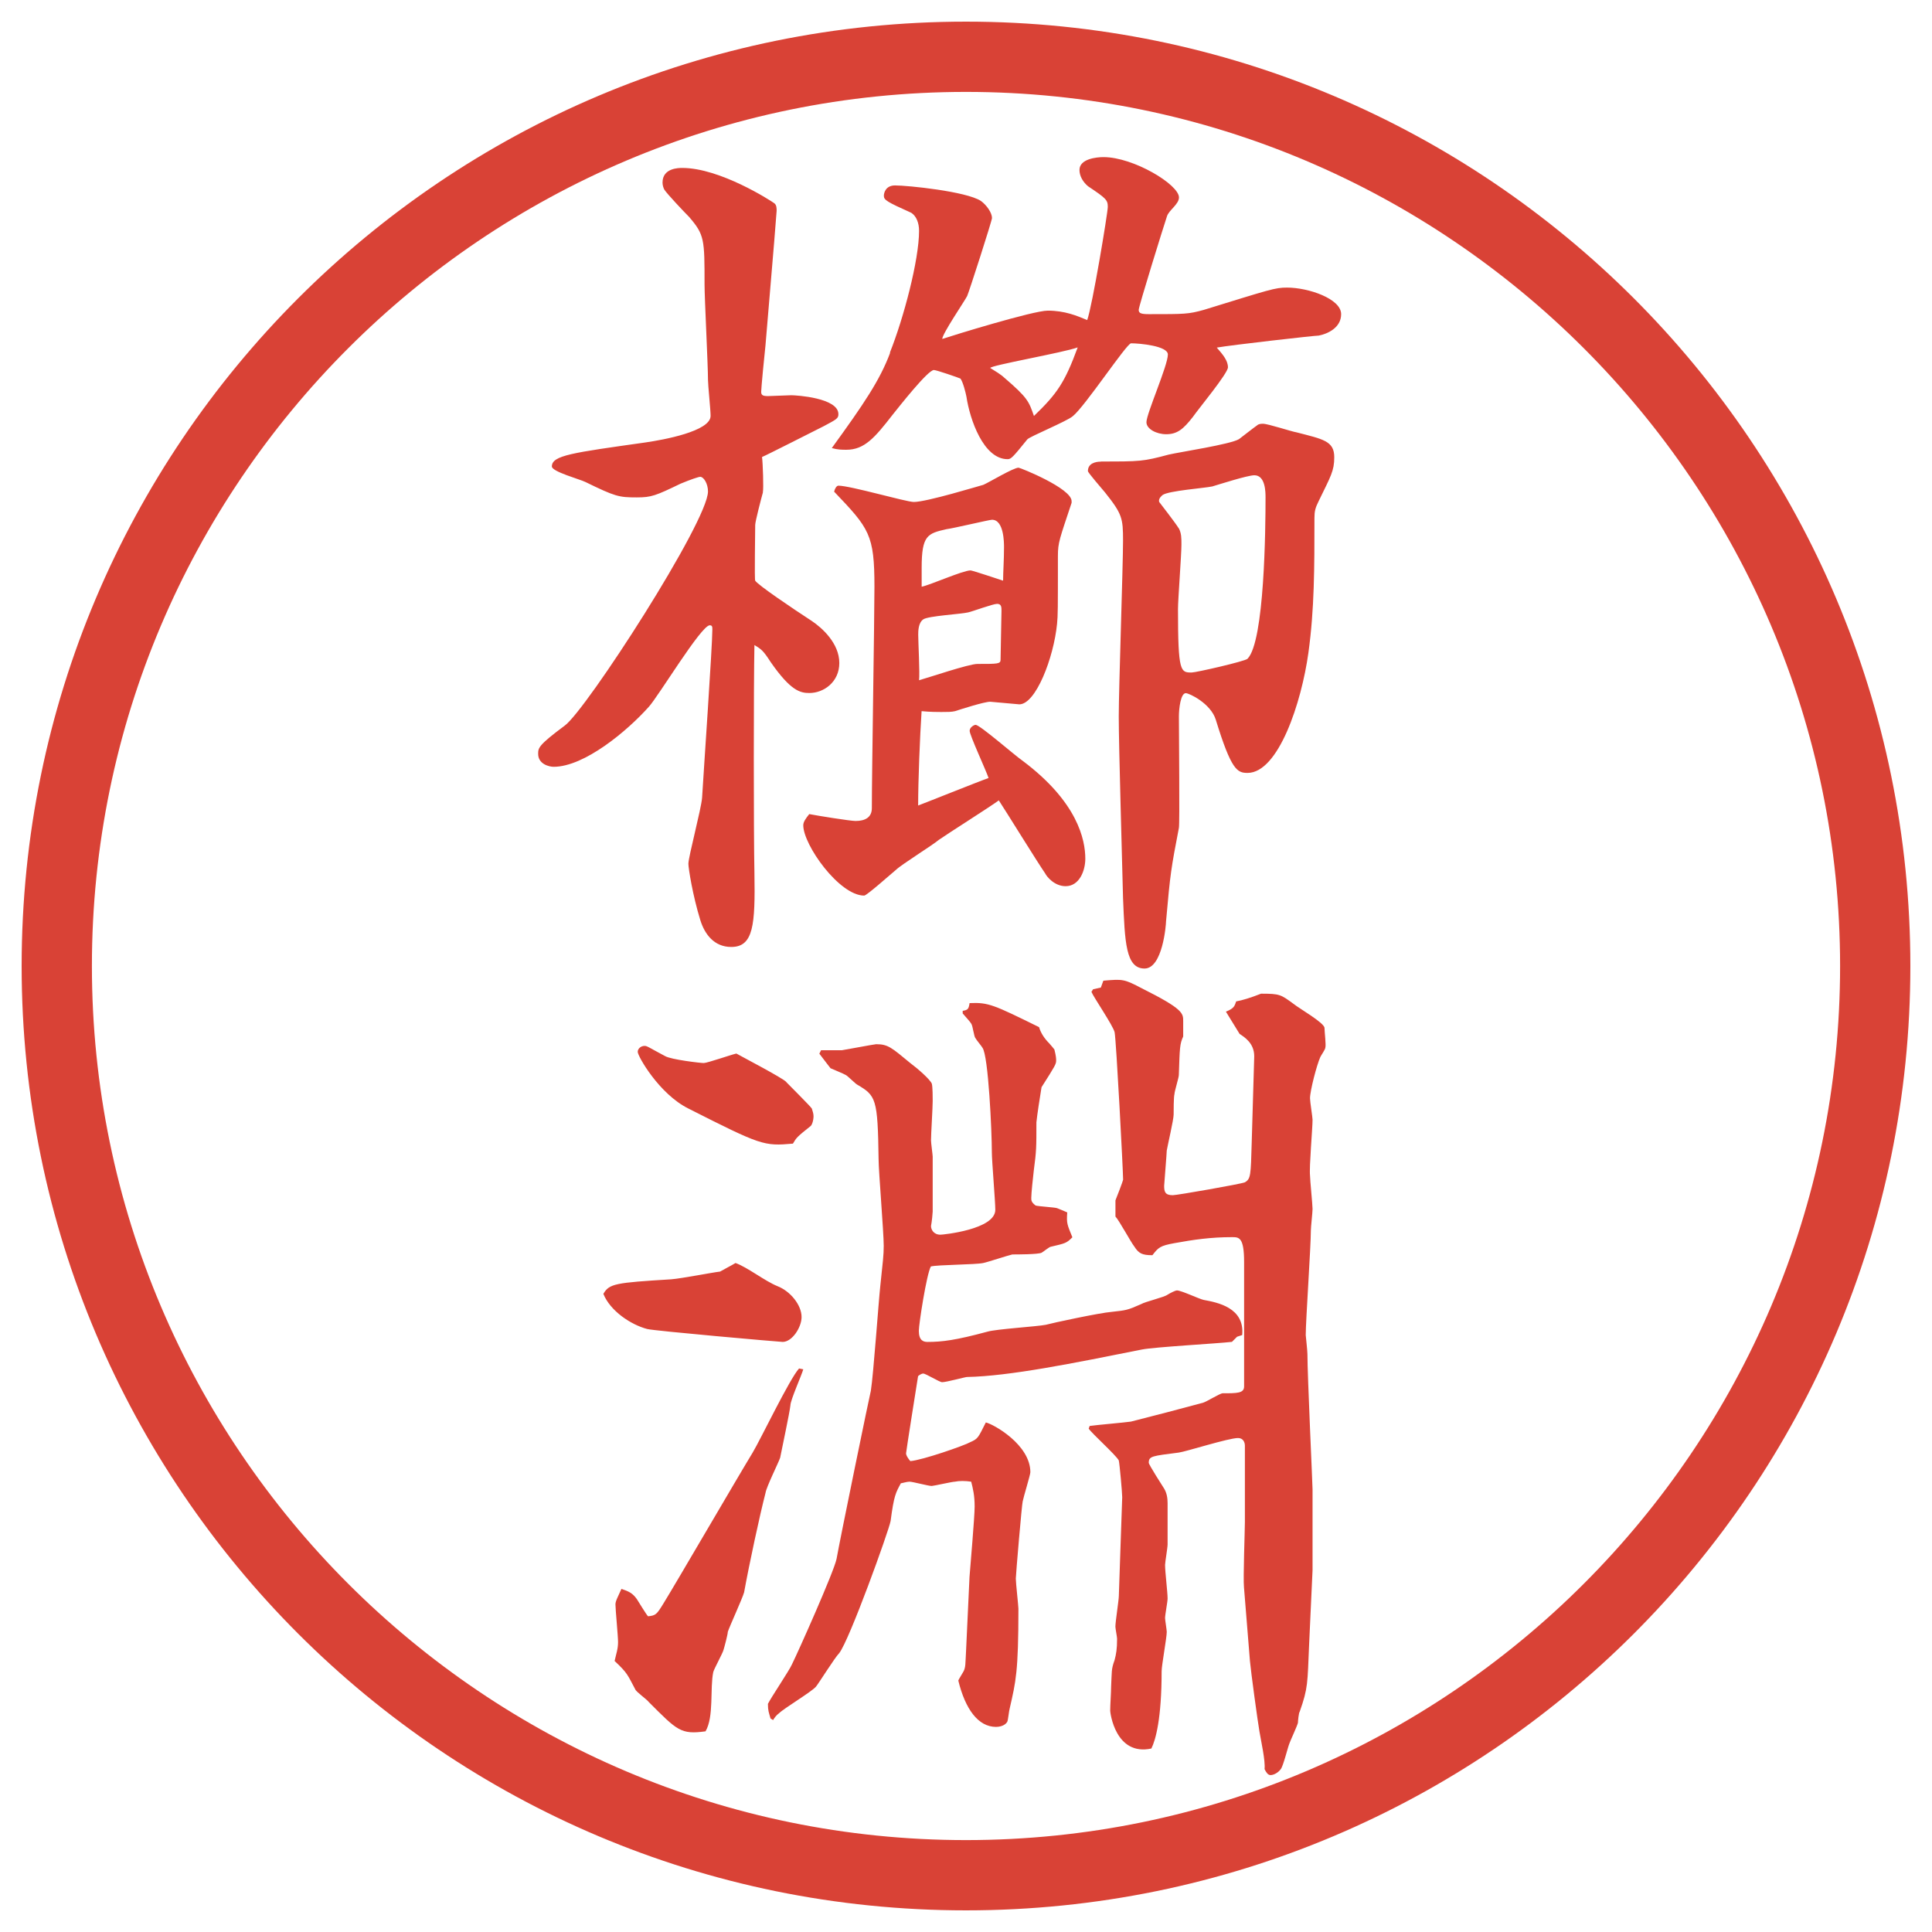
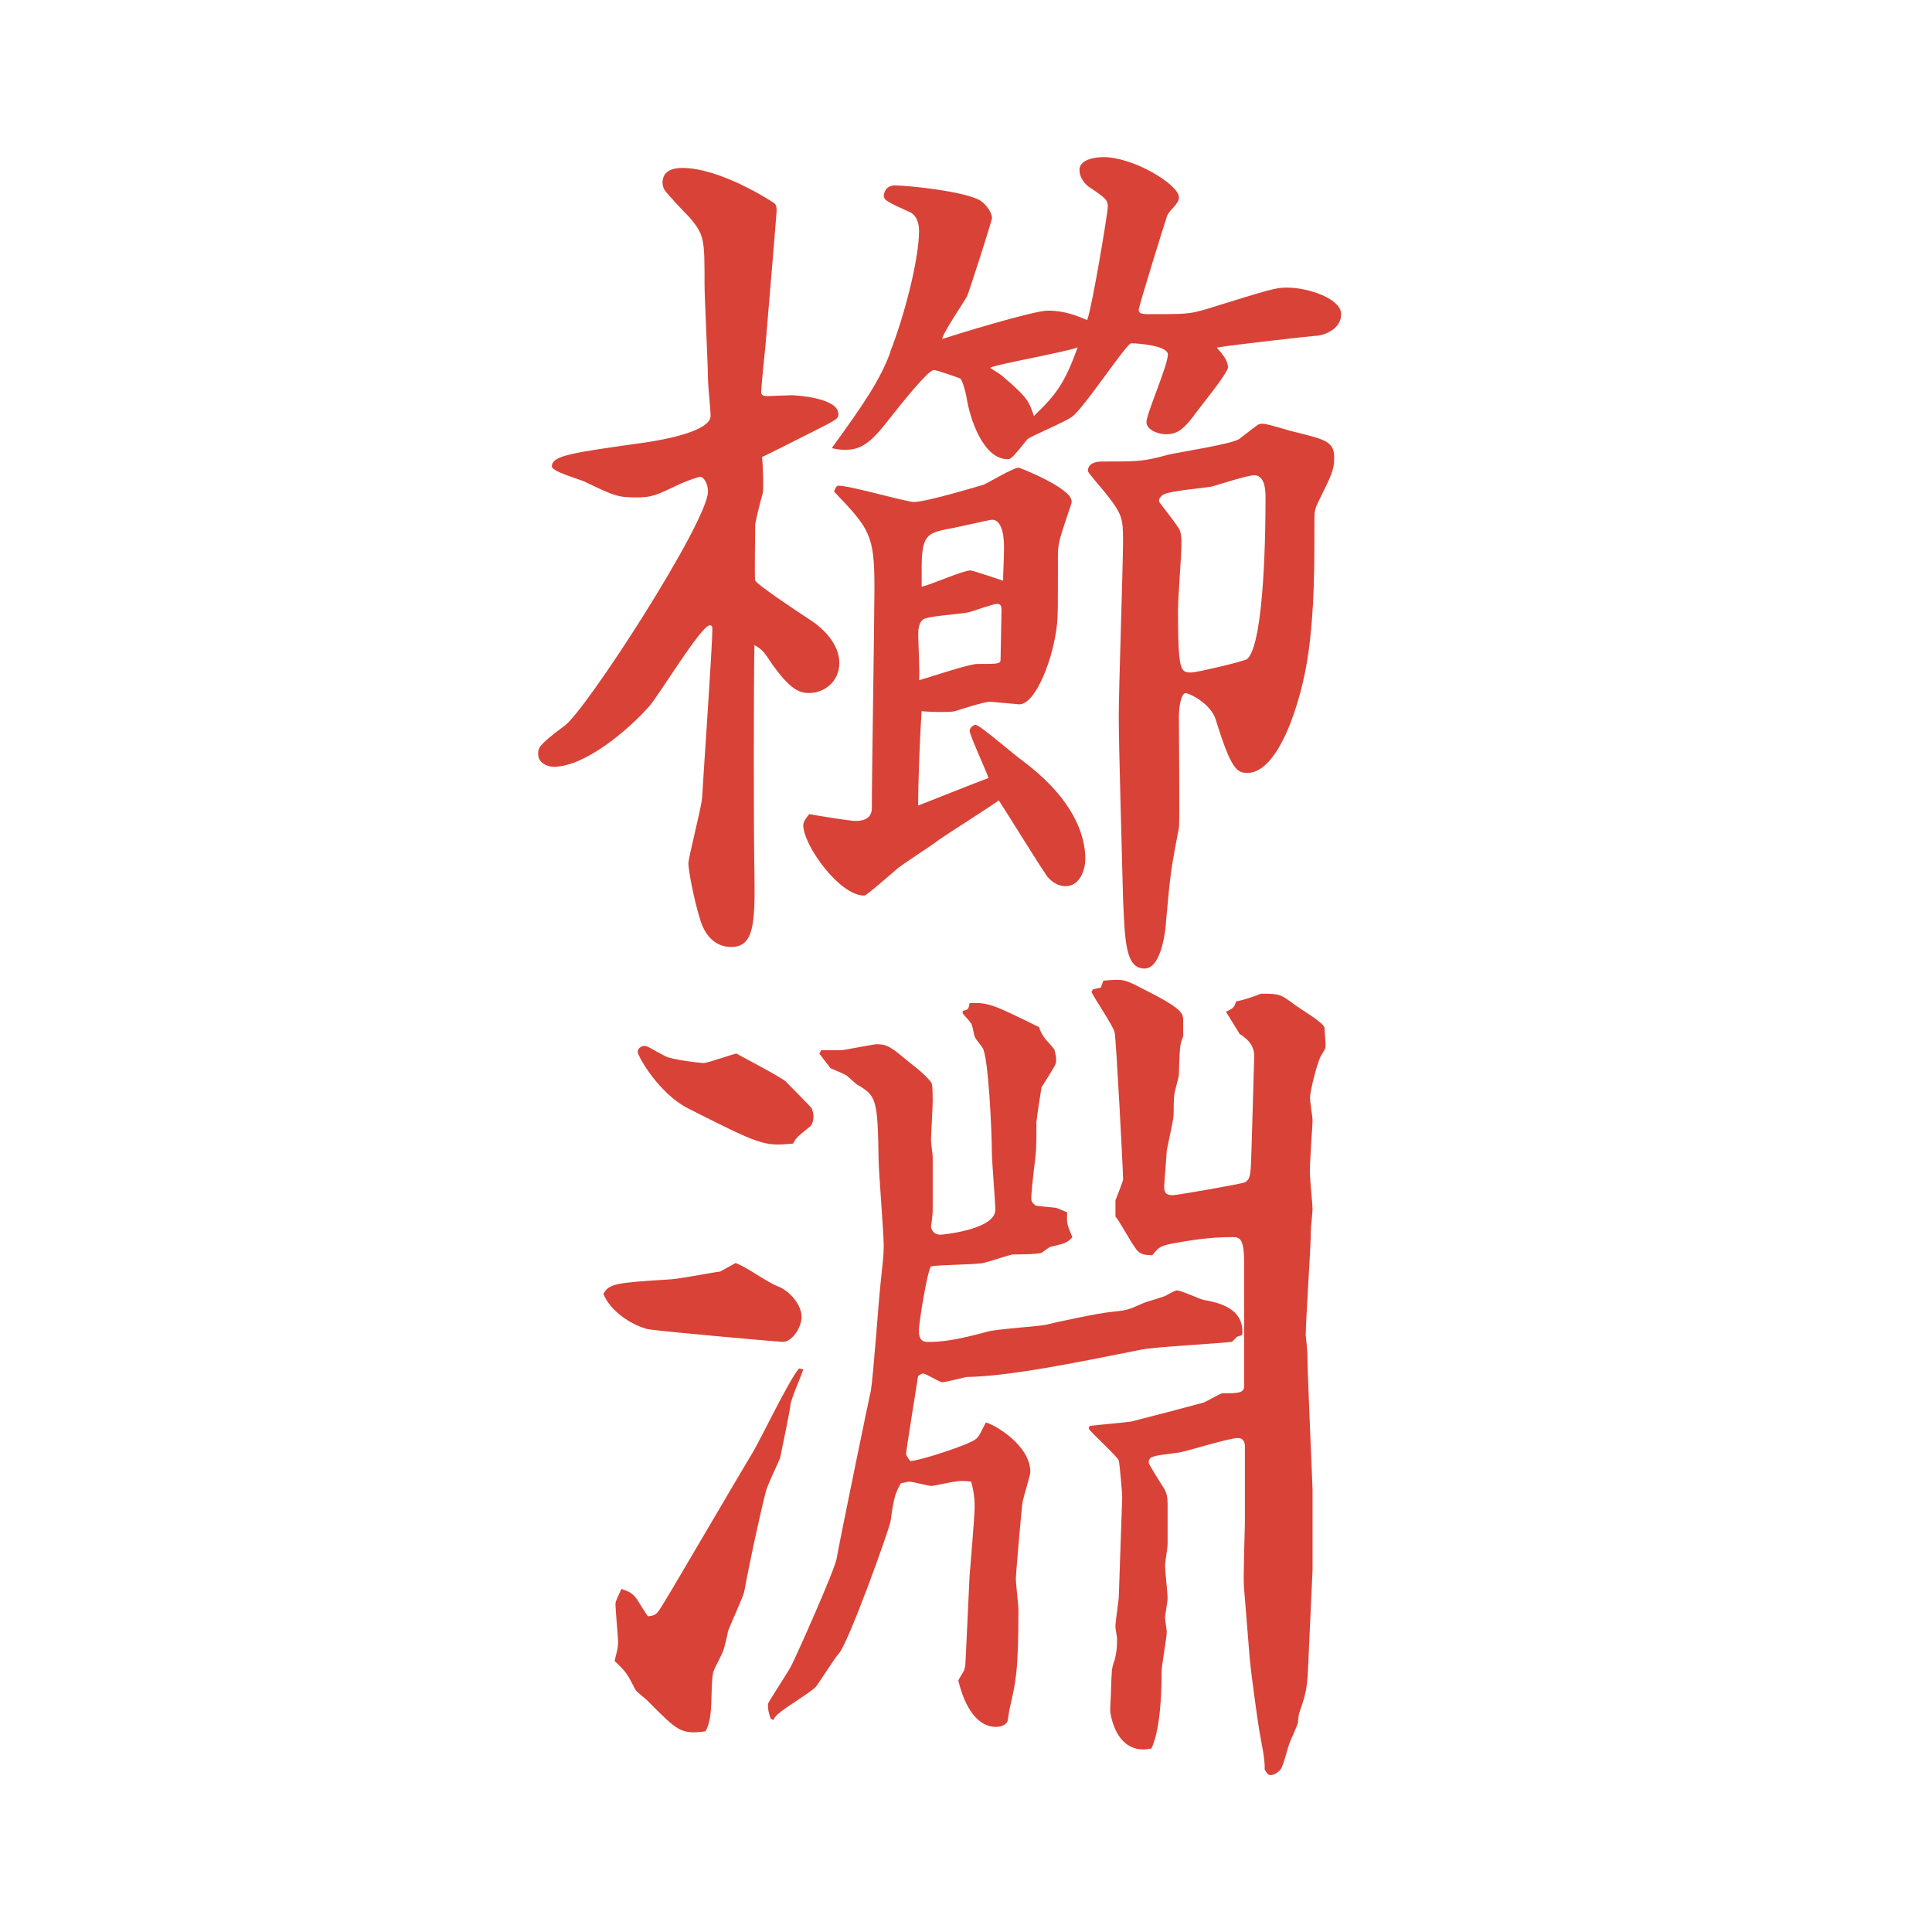
<svg xmlns="http://www.w3.org/2000/svg" version="1.1" viewBox="0 0 27.496 27.496">
  <g>
    <g id="_レイヤー_1" data-name="レイヤー_1">
      <g id="_楕円形_1" data-name="楕円形_1">
-         <path d="M13.748,1.308c6.859,0,12.44,5.581,12.44,12.44s-5.581,12.44-12.44,12.44S1.308,20.607,1.308,13.748,6.889,1.308,13.748,1.308M13.748.308C6.325.308.308,6.325.308,13.748s6.017,13.44,13.44,13.44,13.44-6.017,13.44-13.44S21.171.308,13.748.308h0Z" fill="#d94236" />
-       </g>
+         </g>
      <g>
        <path d="M10.858,7.007c-.024.085-.11.415-.11.464,0,.11-.012.781,0,.793.037.061.525.391.806.574.146.098.391.317.391.598,0,.269-.22.427-.427.427-.134,0-.269-.037-.549-.439-.11-.171-.134-.183-.232-.244-.012.549-.012,2.686,0,3.247.012.732-.012,1.05-.33,1.05-.244,0-.378-.183-.439-.378-.11-.354-.171-.745-.171-.806,0-.098.183-.781.195-.94.024-.403.146-2.161.146-2.393,0-.037,0-.061-.037-.061-.122,0-.732,1.013-.867,1.16-.305.342-.916.854-1.355.854-.061,0-.22-.037-.22-.183,0-.085,0-.122.378-.403.305-.22,2.039-2.905,2.039-3.333,0-.11-.061-.208-.11-.208-.024,0-.134.037-.281.098-.354.171-.415.195-.623.195-.256,0-.305-.012-.732-.22-.073-.037-.476-.146-.476-.22,0-.159.293-.195,1.331-.342.256-.037.928-.159.928-.378,0-.085-.037-.439-.037-.513,0-.208-.049-1.16-.049-1.355,0-.647,0-.708-.22-.964-.061-.061-.317-.33-.354-.391-.012-.024-.024-.061-.024-.098,0-.208.232-.208.281-.208.537,0,1.257.464,1.306.5.037.024.037.073.037.11-.037.5-.122,1.453-.159,1.917-.012.098-.061.61-.061.659s.024.061.098.061c.049,0,.281-.012.33-.012.073,0,.671.037.671.269,0,.061-.024.073-.208.171-.146.073-.818.415-.879.439.012.085.024.452.012.5ZM14.069,11.072c-.037-.11-.269-.61-.269-.671,0-.049.061-.085.085-.085.061,0,.562.439.671.513.781.586.89,1.123.89,1.392,0,.171-.085.391-.28.391-.159,0-.268-.134-.292-.183-.11-.159-.562-.891-.659-1.038-.134.098-.732.476-.854.562-.085.073-.537.354-.61.427-.061.049-.415.366-.452.366-.354,0-.867-.72-.867-1.001,0-.049.037-.098.085-.159.122.024.586.098.659.098.134,0,.232-.049.232-.183,0-.5.037-2.698.037-3.149,0-.745-.073-.83-.574-1.355.012-.049.037-.085.061-.085.171,0,.964.232,1.074.232.183,0,.94-.232.989-.244.085-.037.427-.244.501-.244.023,0,.755.293.755.476v.024c-.17.513-.195.562-.195.757,0,.757,0,.842-.012.964-.048.488-.304,1.147-.537,1.147-.024,0-.391-.037-.415-.037-.085,0-.427.11-.5.134-.049.012-.11.012-.195.012-.049,0-.159,0-.281-.012-.024.366-.049.989-.049,1.343.037-.012.891-.354,1.001-.391ZM12.665,5.018c.195-.488.415-1.318.415-1.733,0-.11-.037-.208-.11-.256-.354-.159-.391-.183-.391-.244,0-.037.024-.146.159-.146.183,0,1.013.085,1.221.22.085.061.159.171.159.244,0,.037-.33,1.062-.354,1.111-.037.073-.354.537-.354.61.146-.049,1.294-.403,1.501-.403.244,0,.416.073.562.134.072-.195.293-1.526.293-1.611,0-.098-.025-.122-.281-.293-.073-.061-.122-.146-.122-.232,0-.159.244-.183.342-.183.427,0,1.074.391,1.074.574,0,.098-.146.183-.171.269-.049.146-.402,1.282-.402,1.331s.036.061.146.061c.512,0,.561,0,.781-.061.951-.293,1.013-.317,1.184-.317.305,0,.77.159.77.378,0,.195-.195.281-.318.305-.061,0-1.244.134-1.452.171.085.098.159.183.159.281,0,.085-.416.586-.501.708-.134.171-.22.244-.378.244-.135,0-.281-.073-.281-.171,0-.122.305-.806.305-.964,0-.122-.402-.159-.524-.159-.062,0-.659.903-.83,1.038-.085.073-.622.293-.647.33-.207.256-.231.281-.28.281-.342,0-.537-.562-.586-.891-.012-.061-.049-.208-.085-.256-.024-.012-.342-.122-.378-.122-.085,0-.488.513-.586.635-.256.33-.403.5-.659.5-.061,0-.122,0-.208-.024.452-.623.684-.964.83-1.355ZM13.91,9.449c.293,0,.33,0,.33-.061,0-.11.013-.598.013-.696,0-.049,0-.098-.062-.098-.061,0-.354.11-.415.122-.098.024-.562.049-.635.098s-.073.171-.073.22c0,.098.024.549.012.647.134-.037.708-.232.83-.232ZM13.117,8.35c.122-.024.586-.232.696-.232.024,0,.427.134.463.146,0-.122.013-.293.013-.476,0-.061,0-.391-.171-.391-.037,0-.549.122-.647.134-.269.061-.354.085-.354.549v.269ZM15.338,4.944c-.195.073-1.245.256-1.245.293.061.037.159.098.195.134.342.293.354.342.427.549.33-.317.439-.476.623-.977ZM15.668,6.568c.561,0,.598,0,.964-.098.159-.037.879-.146,1.001-.22.049-.037.22-.171.256-.195.025-.024.062-.024.086-.024.073,0,.402.11.477.122.378.098.537.122.537.354,0,.195-.049.269-.221.623-.049.098-.061.146-.061.244,0,.708,0,1.294-.086,1.917-.098.708-.427,1.709-.866,1.709-.146,0-.231-.037-.452-.757-.072-.232-.378-.378-.427-.378-.073,0-.098.22-.098.33,0,.256.013,1.526,0,1.587-.11.574-.122.635-.183,1.331,0,.049-.049.671-.306.671-.269,0-.28-.378-.306-1.001-.012-.525-.061-2.148-.061-2.588,0-.391.061-2.148.061-2.502,0-.317-.012-.378-.256-.684-.049-.061-.244-.281-.244-.305,0-.11.109-.134.184-.134ZM16.778,7.52c.036.073.036.134.036.232,0,.146-.049.781-.049.916,0,.903.037.903.195.903.062,0,.758-.159.794-.195.244-.244.257-1.868.257-2.295,0-.073,0-.317-.159-.317-.098,0-.513.134-.599.159-.109.024-.622.061-.707.122-.013.012-.062.049-.049.098.036.049.219.281.28.378Z" fill="#d94236" />
        <path d="M9.552,18.207c.159-.013.586-.098.696-.11.061-.036.159-.085.22-.122.171.061.415.256.598.33.183.072.342.268.342.439,0,.146-.134.354-.269.354-.037,0-1.843-.158-1.929-.184-.232-.061-.525-.256-.623-.5.085-.146.171-.158.964-.207ZM11.432,19.488c-.024.086-.183.439-.183.513-.012.11-.122.622-.146.745-.024.072-.195.414-.208.5-.085.33-.232,1.014-.305,1.416-.024.086-.208.488-.232.562,0,.036-.049.22-.061.257-.012.049-.134.268-.146.316-.049.232.012.635-.11.843-.354.049-.403-.013-.806-.415-.024-.037-.183-.146-.195-.184-.11-.207-.11-.231-.293-.402.024-.109.049-.171.049-.269,0-.085-.037-.464-.037-.537,0-.049.037-.11.085-.22.11.037.159.061.22.146.024.037.134.22.159.244.11-.012.122-.024.22-.184.159-.256,1.062-1.807,1.27-2.148.11-.183.525-1.049.659-1.195l.061.012ZM11.188,15.398c.012.013.354.354.366.379.012.037.024.073.024.109,0,.062-.024.135-.049.146-.183.146-.195.159-.244.244-.415.037-.452.025-1.489-.5-.415-.207-.72-.744-.72-.806,0-.049.049-.085.098-.085.037,0,.061.023.293.146.085.049.5.098.549.098s.403-.123.464-.135c.11.061.647.342.708.402ZM11.688,14.947h.293c.012,0,.464-.086.488-.086.171,0,.22.049.488.27.098.072.281.231.305.293.012.049.012.195.012.244,0,.098-.024.476-.024.561,0,.037.024.208.024.232v.781c0,.024-.012.146-.024.207,0,.049.037.123.134.123.037,0,.781-.074.781-.354,0-.122-.049-.696-.049-.817,0-.293-.049-1.38-.134-1.49-.012-.023-.085-.109-.098-.134-.024-.024-.037-.171-.061-.208s-.049-.061-.122-.146v-.037c.073-.012.085-.024.098-.11.269-.012.342.024.989.342q.036.122.146.232c.023.024.061.073.072.086.025.098.025.134.025.158,0,.049-.013.073-.208.379-.024.146-.062.391-.073.5,0,.366,0,.402-.037.684-.012.098-.036.33-.036.391,0,.037,0,.061.062.109.049.013.267.025.304.037.061.024.122.049.146.061-.012.159,0,.172.073.354-.085.085-.098.085-.305.134-.023,0-.109.074-.134.086-.049.024-.354.024-.415.024-.061.013-.354.11-.415.122-.11.024-.647.024-.745.049-.061.109-.171.818-.171.916,0,.134.061.158.122.158.208,0,.403-.024.854-.146.122-.037.708-.073.831-.098.085-.024.768-.171.939-.184.207-.023.22-.023.415-.109.062-.037.329-.098.378-.135.037-.023.11-.061.135-.061.061,0,.317.122.379.135.195.036.586.109.549.5l-.073.024-.073.073c-.207.024-1.099.073-1.281.109-.977.195-1.88.379-2.49.391-.024,0-.293.074-.354.074-.037,0-.232-.123-.269-.123-.024,0-.061.025-.073.037-.012.073-.171,1.074-.171,1.099,0,.036.049.098.061.11.171-.013.769-.221.854-.27.11-.049.11-.061.22-.28.11.024.634.317.634.708,0,.037-.098.354-.109.415-.012.036-.098,1.05-.098,1.099,0,.061.037.391.037.428,0,.902-.037,1.037-.123,1.416-.012.036-.023.17-.036.195-.036.061-.122.072-.159.072-.256,0-.439-.256-.537-.658,0-.013.049-.086.061-.11.049-.073.037-.134.049-.317l.049-1.05c.012-.159.073-.854.073-1.001,0-.158-.024-.256-.049-.354-.085-.013-.171-.013-.232,0-.037,0-.305.061-.33.061-.049,0-.269-.061-.317-.061-.037,0-.11.023-.122.023-.073.135-.098.172-.146.537-.024.135-.586,1.697-.732,1.881-.061.061-.281.414-.33.476-.061.073-.452.306-.525.378-.037.025-.073.074-.085.098l-.037-.023c-.024-.086-.037-.11-.037-.208.049-.098.305-.476.342-.562.085-.171.598-1.318.635-1.502.049-.28.476-2.355.488-2.393.037-.231.11-1.27.134-1.488.037-.354.049-.439.049-.574,0-.195-.073-1.062-.073-1.232-.012-.867-.037-.904-.305-1.062-.024-.012-.134-.122-.159-.135-.037-.023-.195-.085-.22-.098-.037-.049-.049-.061-.159-.207l.024-.049ZM15.509,20.294c.085-.013.501-.049.586-.062.244-.061.757-.195,1.025-.268.049-.013.244-.135.28-.135.208,0,.306,0,.306-.098v-1.77c0-.354-.073-.354-.171-.354-.305,0-.549.036-.818.085-.207.037-.231.062-.316.172-.146,0-.195-.025-.257-.123-.049-.061-.22-.378-.269-.427v-.231c.012-.025.109-.281.109-.293,0-.123-.098-1.99-.121-2.1-.025-.098-.293-.488-.33-.574l.024-.037.11-.024.036-.098c.28-.024.293-.024.55.11.586.293.586.354.586.464v.22c-.049.109-.049.158-.062.549,0,.037-.062.232-.062.27-.012.036-.012.244-.012.293,0,.072-.086.439-.098.512,0,.037-.037.488-.037.501,0,.085.013.134.123.134.061,0,.964-.158,1.025-.183.085-.049.085-.098.098-.562l.036-1.232c0-.184-.134-.27-.208-.318l-.195-.317c.123-.049.123-.085.146-.146q.135-.024.354-.11c.269,0,.28.012.464.146.073.061.439.269.439.342,0,.049.024.244.012.28,0,.025-.061.11-.072.135-.049.109-.146.477-.146.586,0,.049.036.269.036.305,0,.123-.049.672-.036.794,0,.062.036.415.036.476,0,.049-.024.257-.024.306,0,.231-.073,1.282-.073,1.489,0,.012.024.22.024.269,0,.306.073,1.855.073,1.929v1.147l-.049,1.062c-.024.55-.013.611-.134.953-.013.012-.025.134-.025.158-.012.049-.109.256-.121.293-.025.061-.086.317-.123.366-.036.049-.098.085-.146.085-.036,0-.061-.036-.085-.085.013-.122-.049-.391-.073-.537-.024-.134-.122-.854-.135-1.001l-.085-1.05c-.013-.122.013-.817.013-.928v-1.087c0-.049-.025-.109-.098-.109-.135,0-.745.195-.843.207-.378.049-.427.049-.427.146,0,.025.195.33.219.367.037.061.049.134.049.207v.586c0,.049-.036.256-.036.293,0,.098.036.391.036.477,0,.049-.036.231-.036.28,0,.024.024.171.024.195,0,.085-.073.476-.073.562,0,.672-.085.977-.146,1.099-.513.11-.586-.513-.586-.537,0-.085.013-.257.013-.342.012-.22,0-.244.049-.378.023-.086.036-.159.036-.306,0-.024-.024-.146-.024-.171,0-.073.049-.379.049-.439l.024-.708.024-.696c0-.061-.037-.476-.049-.524-.049-.085-.379-.378-.428-.452l.013-.036Z" fill="#d94236" />
      </g>
    </g>
  </g>
</svg>